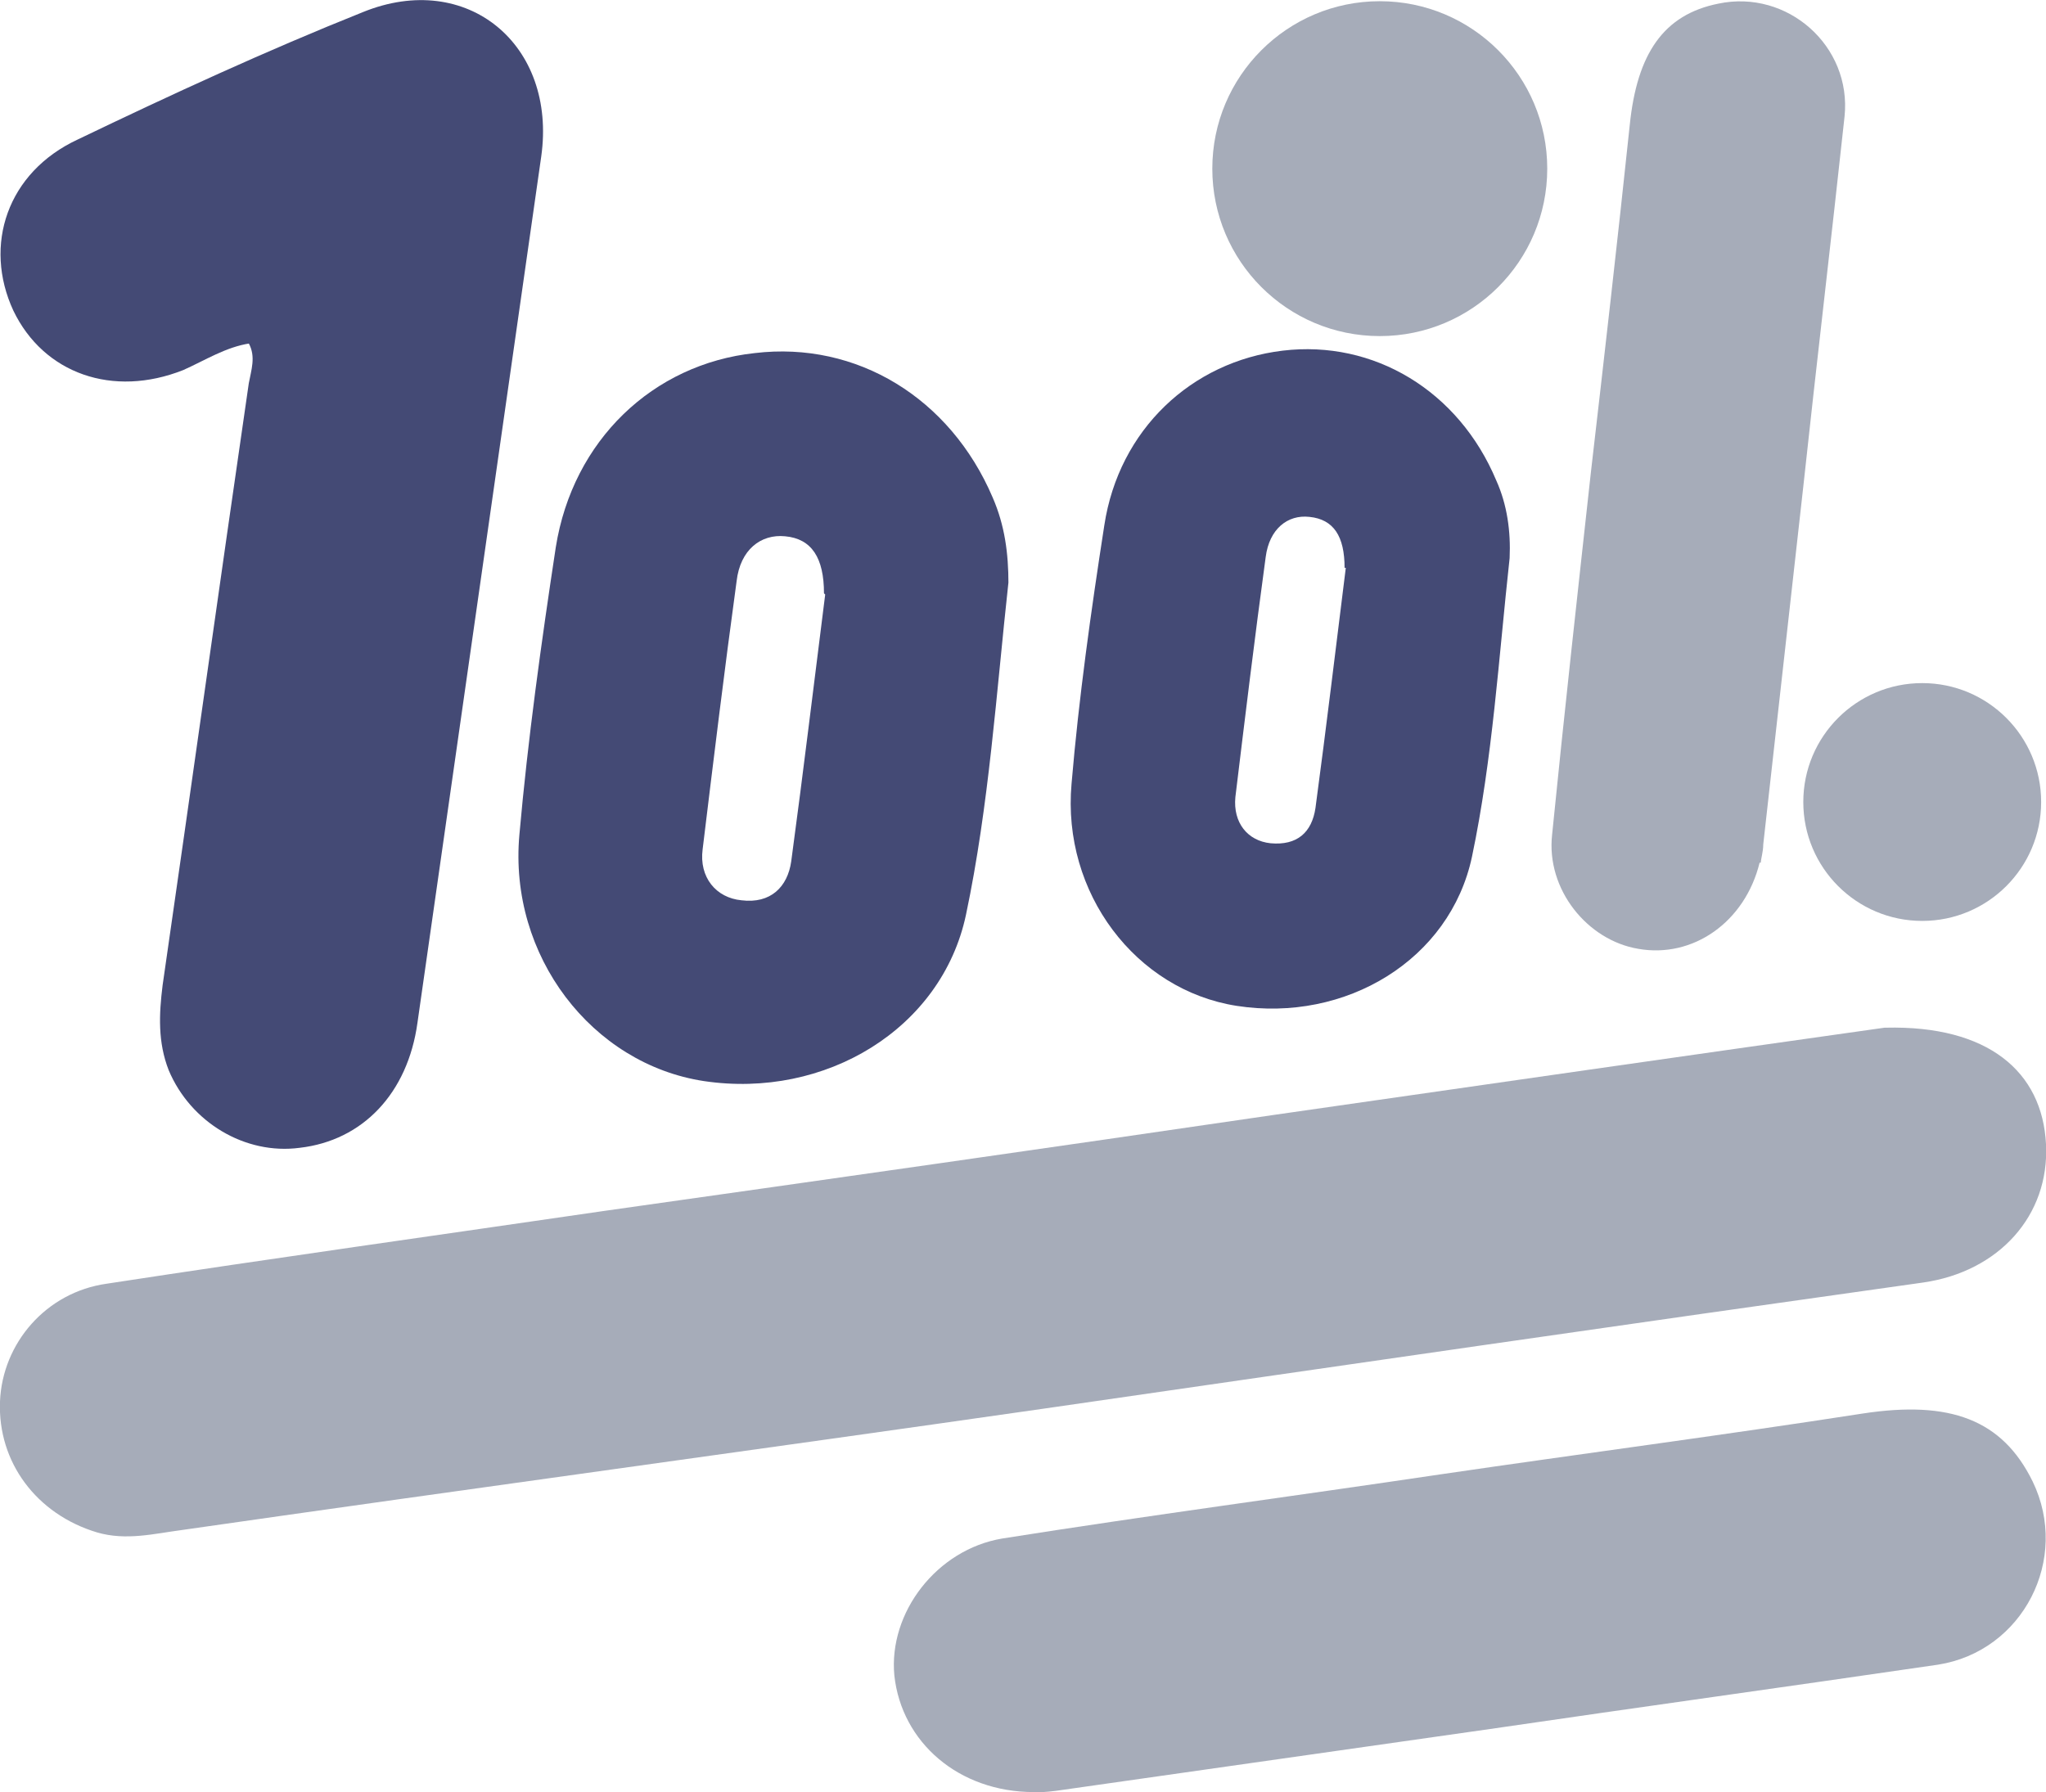
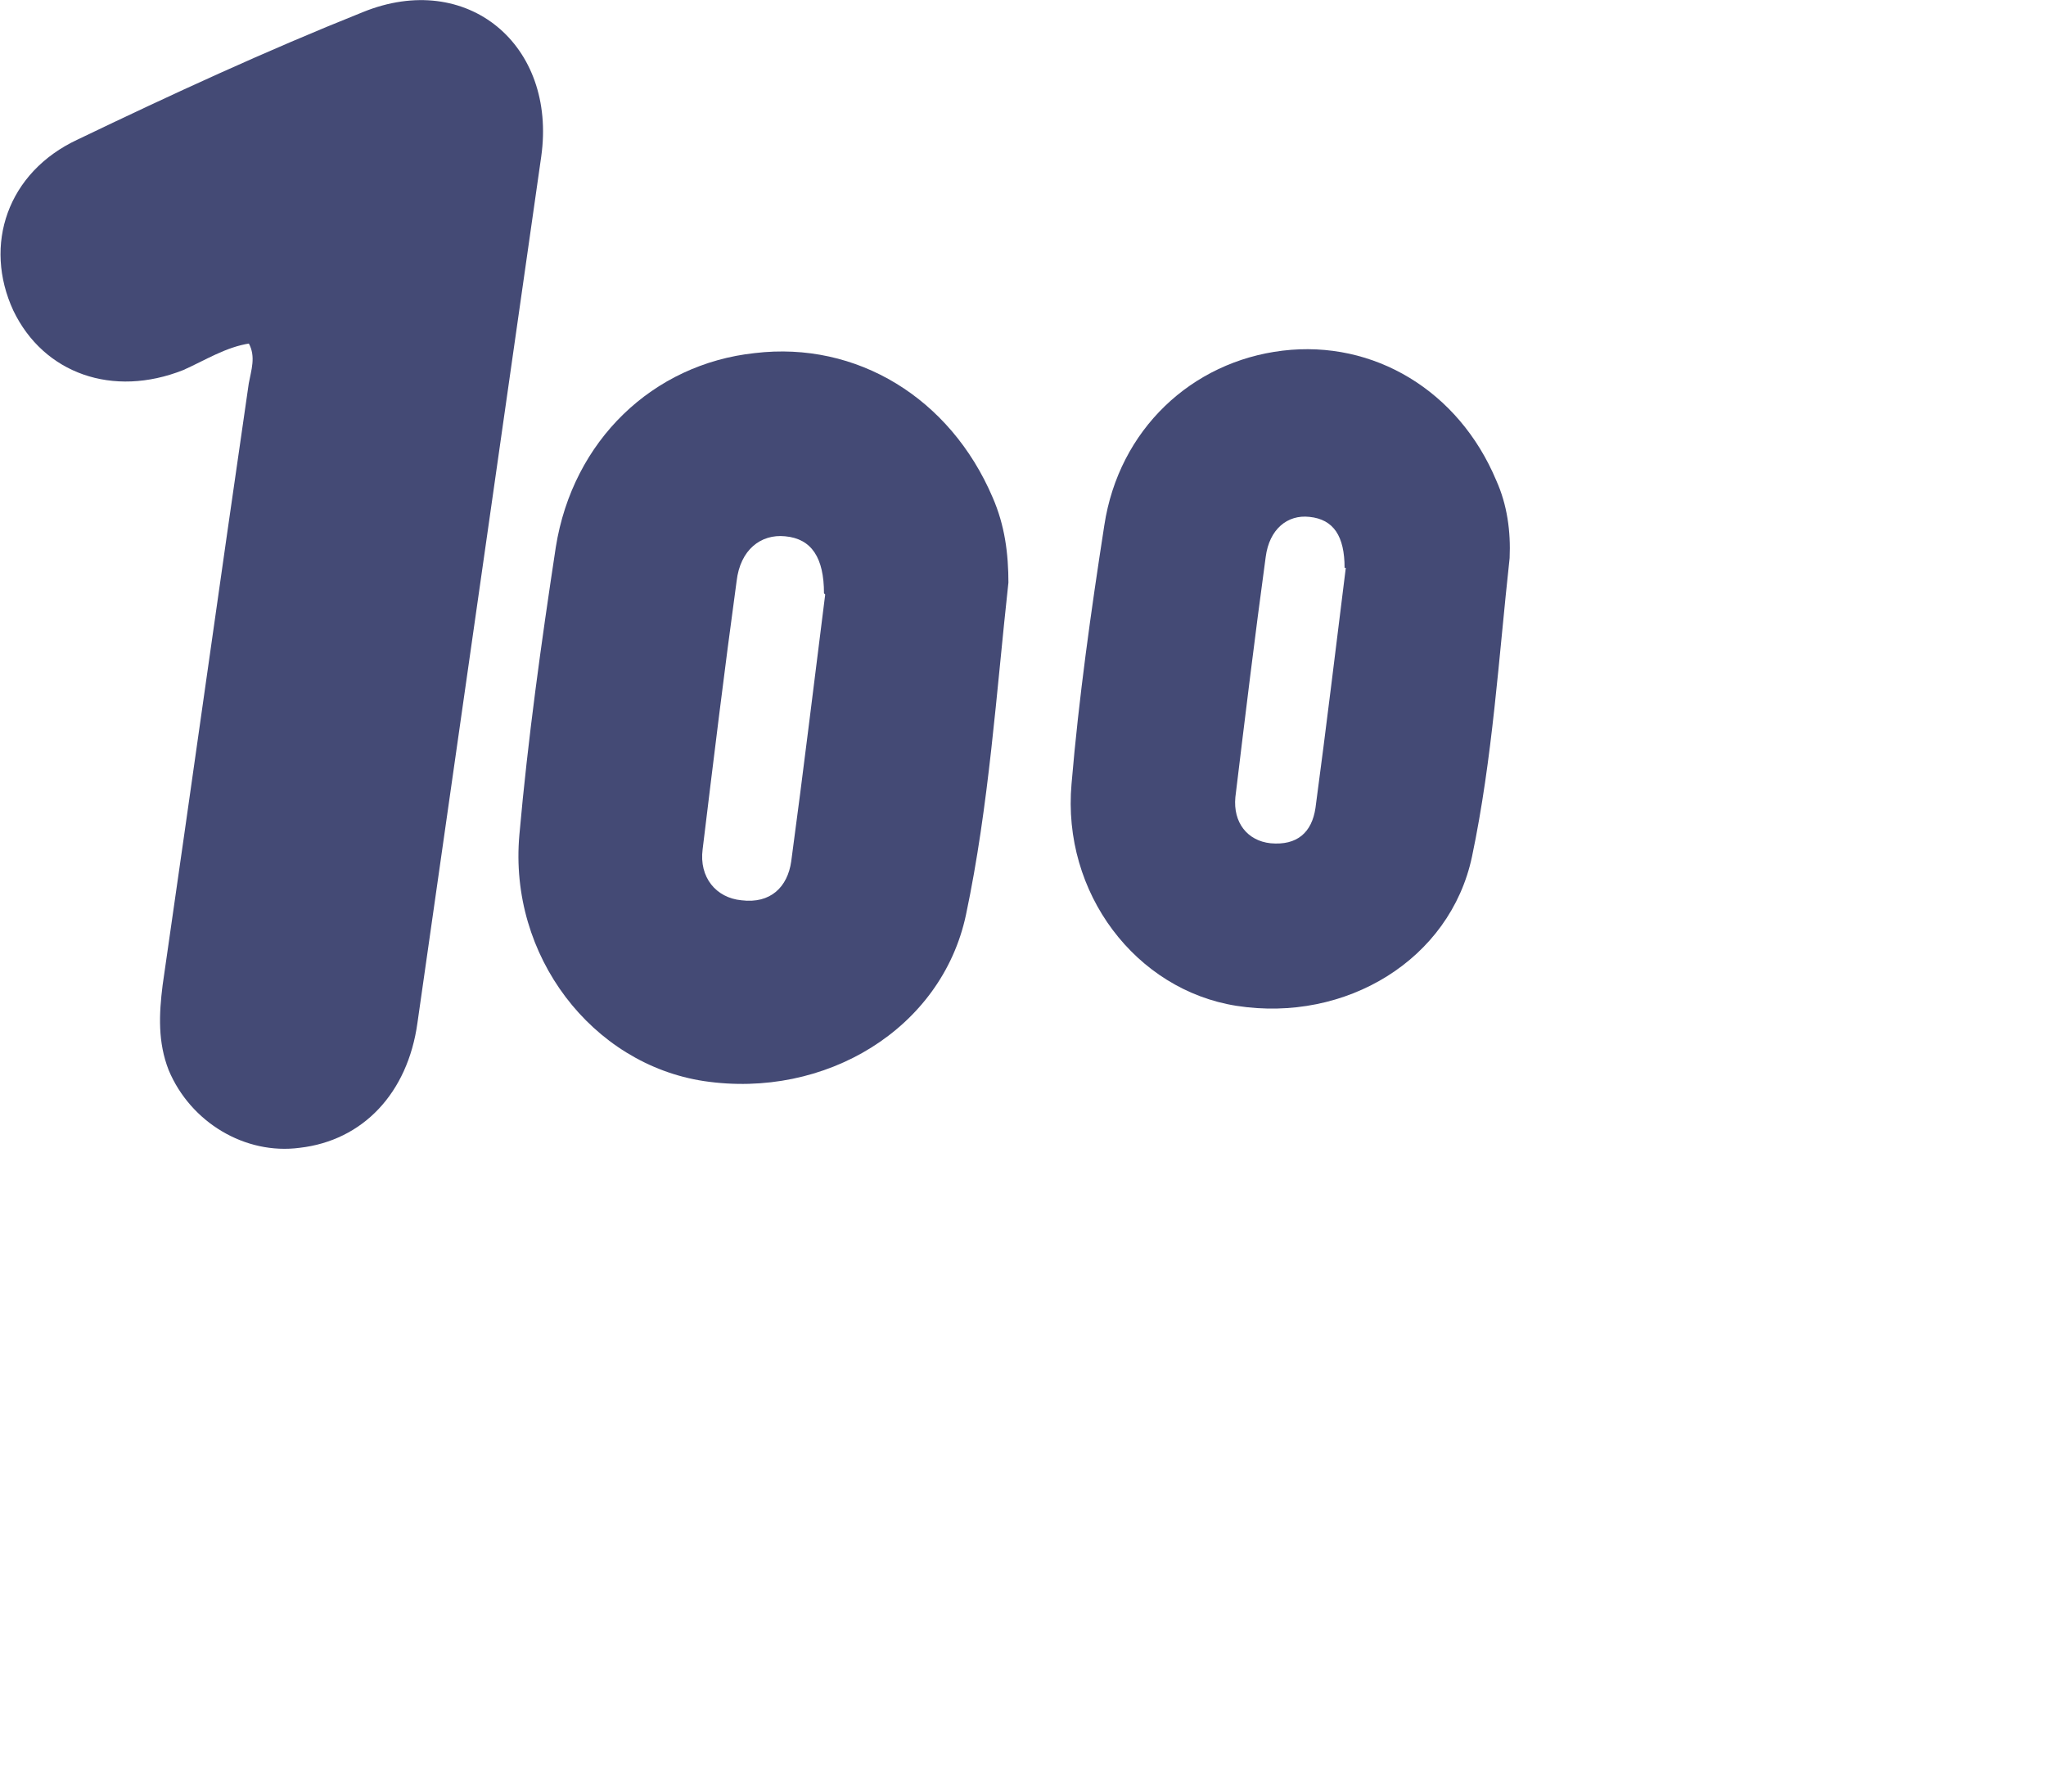
<svg xmlns="http://www.w3.org/2000/svg" id="uuid-0fba55c2-d3a6-47c1-939d-c737a6ced413" viewBox="0 0 168.6 147.7">
  <g id="uuid-e3772621-a4e7-4a10-8cc4-1c7e68804360">
-     <path d="m155.4,84.7c8.4-.2,12.9,3.6,13.2,9.6.3,5.9-3.9,10.5-10.1,11.4-24.2,3.4-48.3,6.9-72.5,10.4-23.7,3.4-47.3,6.6-71,10-2.3.3-4.6.9-7,.2C3,124.8-.2,120.5,0,115.5c.2-4.8,3.8-9,8.8-9.7,13.7-2.1,27.3-4,41-6,18.4-2.6,36.7-5.2,55.1-7.9,17.4-2.5,34.8-5,50.4-7.2Z" style="fill:#a6acb9; stroke-width:0px;" />
    <path d="m83.1,48c-1,9.1-1.6,18.4-3.5,27.4-2,9.4-11.6,15.2-21.6,13.7-9.2-1.4-16.1-10.3-15.2-20.3.7-7.9,1.8-15.8,3-23.7,1.4-8.8,8-15.1,16.4-16,8.4-1,16.1,3.7,19.6,11.9,1,2.3,1.3,4.6,1.3,7.1Zm-15.2.9c0-2.9-1-4.5-3.2-4.7-2-.2-3.7,1.1-4,3.7-1,7.3-1.9,14.7-2.8,22.1-.3,2.3,1.1,4,3.2,4.2,2.4.3,3.8-1.1,4.1-3.2,1-7.4,1.9-14.9,2.8-22Z" style="fill:#444a75; stroke-width:0px;" />
    <path d="m124.4,46c-.9,8.2-1.4,16.5-3.1,24.6-1.8,8.5-10.4,13.7-19.4,12.3-8.3-1.3-14.4-9.3-13.6-18.3.6-7.1,1.6-14.2,2.7-21.3,1.2-7.9,7.2-13.5,14.7-14.4,7.5-.9,14.5,3.3,17.6,10.7.9,2,1.2,4.2,1.1,6.4Zm-13.6.8c0-2.6-.9-4-2.9-4.2-1.8-.2-3.3,1-3.6,3.3-.9,6.6-1.7,13.2-2.5,19.8-.2,2.1,1,3.6,2.9,3.8,2.2.2,3.4-.9,3.7-2.9.9-6.7,1.7-13.4,2.5-19.8Z" style="fill:#444a75; stroke-width:0px;" />
    <path d="m20.6,28.3c-2,.3-3.7,1.4-5.5,2.2-5.8,2.3-11.5.3-14-4.9-2.5-5.4-.5-11.4,5.3-14.1C14.1,7.8,21.9,4.2,29.9,1c8.6-3.5,16,2.7,14.7,11.9-3.4,23.8-6.8,47.6-10.2,71.4-.8,5.8-4.5,9.7-9.7,10.3-4.5.6-9-2.1-10.8-6.4-.9-2.3-.8-4.6-.5-7,2.4-16.6,4.7-33.1,7.1-49.6.2-1.1.6-2.2,0-3.3Z" style="fill:#444a75; stroke-width:0px;" />
-     <path d="m85.2,147.7c-6.2,0-10.9-4.1-11.5-9.6-.5-5.2,3.5-10.4,8.9-11.3,12-1.9,24.1-3.5,36.2-5.3,11.6-1.7,23.1-3.2,34.7-5,7.2-1.1,11.5.5,14,5.6,3.1,6.4-.8,14-7.8,15.1-12.3,1.8-24.6,3.5-36.9,5.3-11.9,1.7-23.9,3.4-35.8,5.1-.7.1-1.5.1-1.8.2Z" style="fill:#a6acb9; stroke-width:0px;" />
-     <path d="m145,71.1c-1.2,4.9-5.5,7.9-10,7.1-4.2-.7-7.6-4.9-7.1-9.4,1-10,2.1-19.9,3.2-29.9,1.1-9.5,2.2-19.1,3.2-28.6.6-5.9,2.8-9.1,7.3-10,5.7-1.2,11,3.5,10.4,9.3-1.1,10.2-2.3,20.3-3.4,30.5-1.1,9.8-2.2,19.7-3.3,29.5,0,.6-.2,1.2-.2,1.5Z" style="fill:#a6acb9; stroke-width:0px;" />
-     <circle cx="158.4" cy="66.1" r="9.8" style="fill:#a6acb9; stroke-width:0px;" />
-     <circle cx="113.7" cy="13.9" r="13.8" style="fill:#a6acb9; stroke-width:0px;" />
  </g>
</svg>